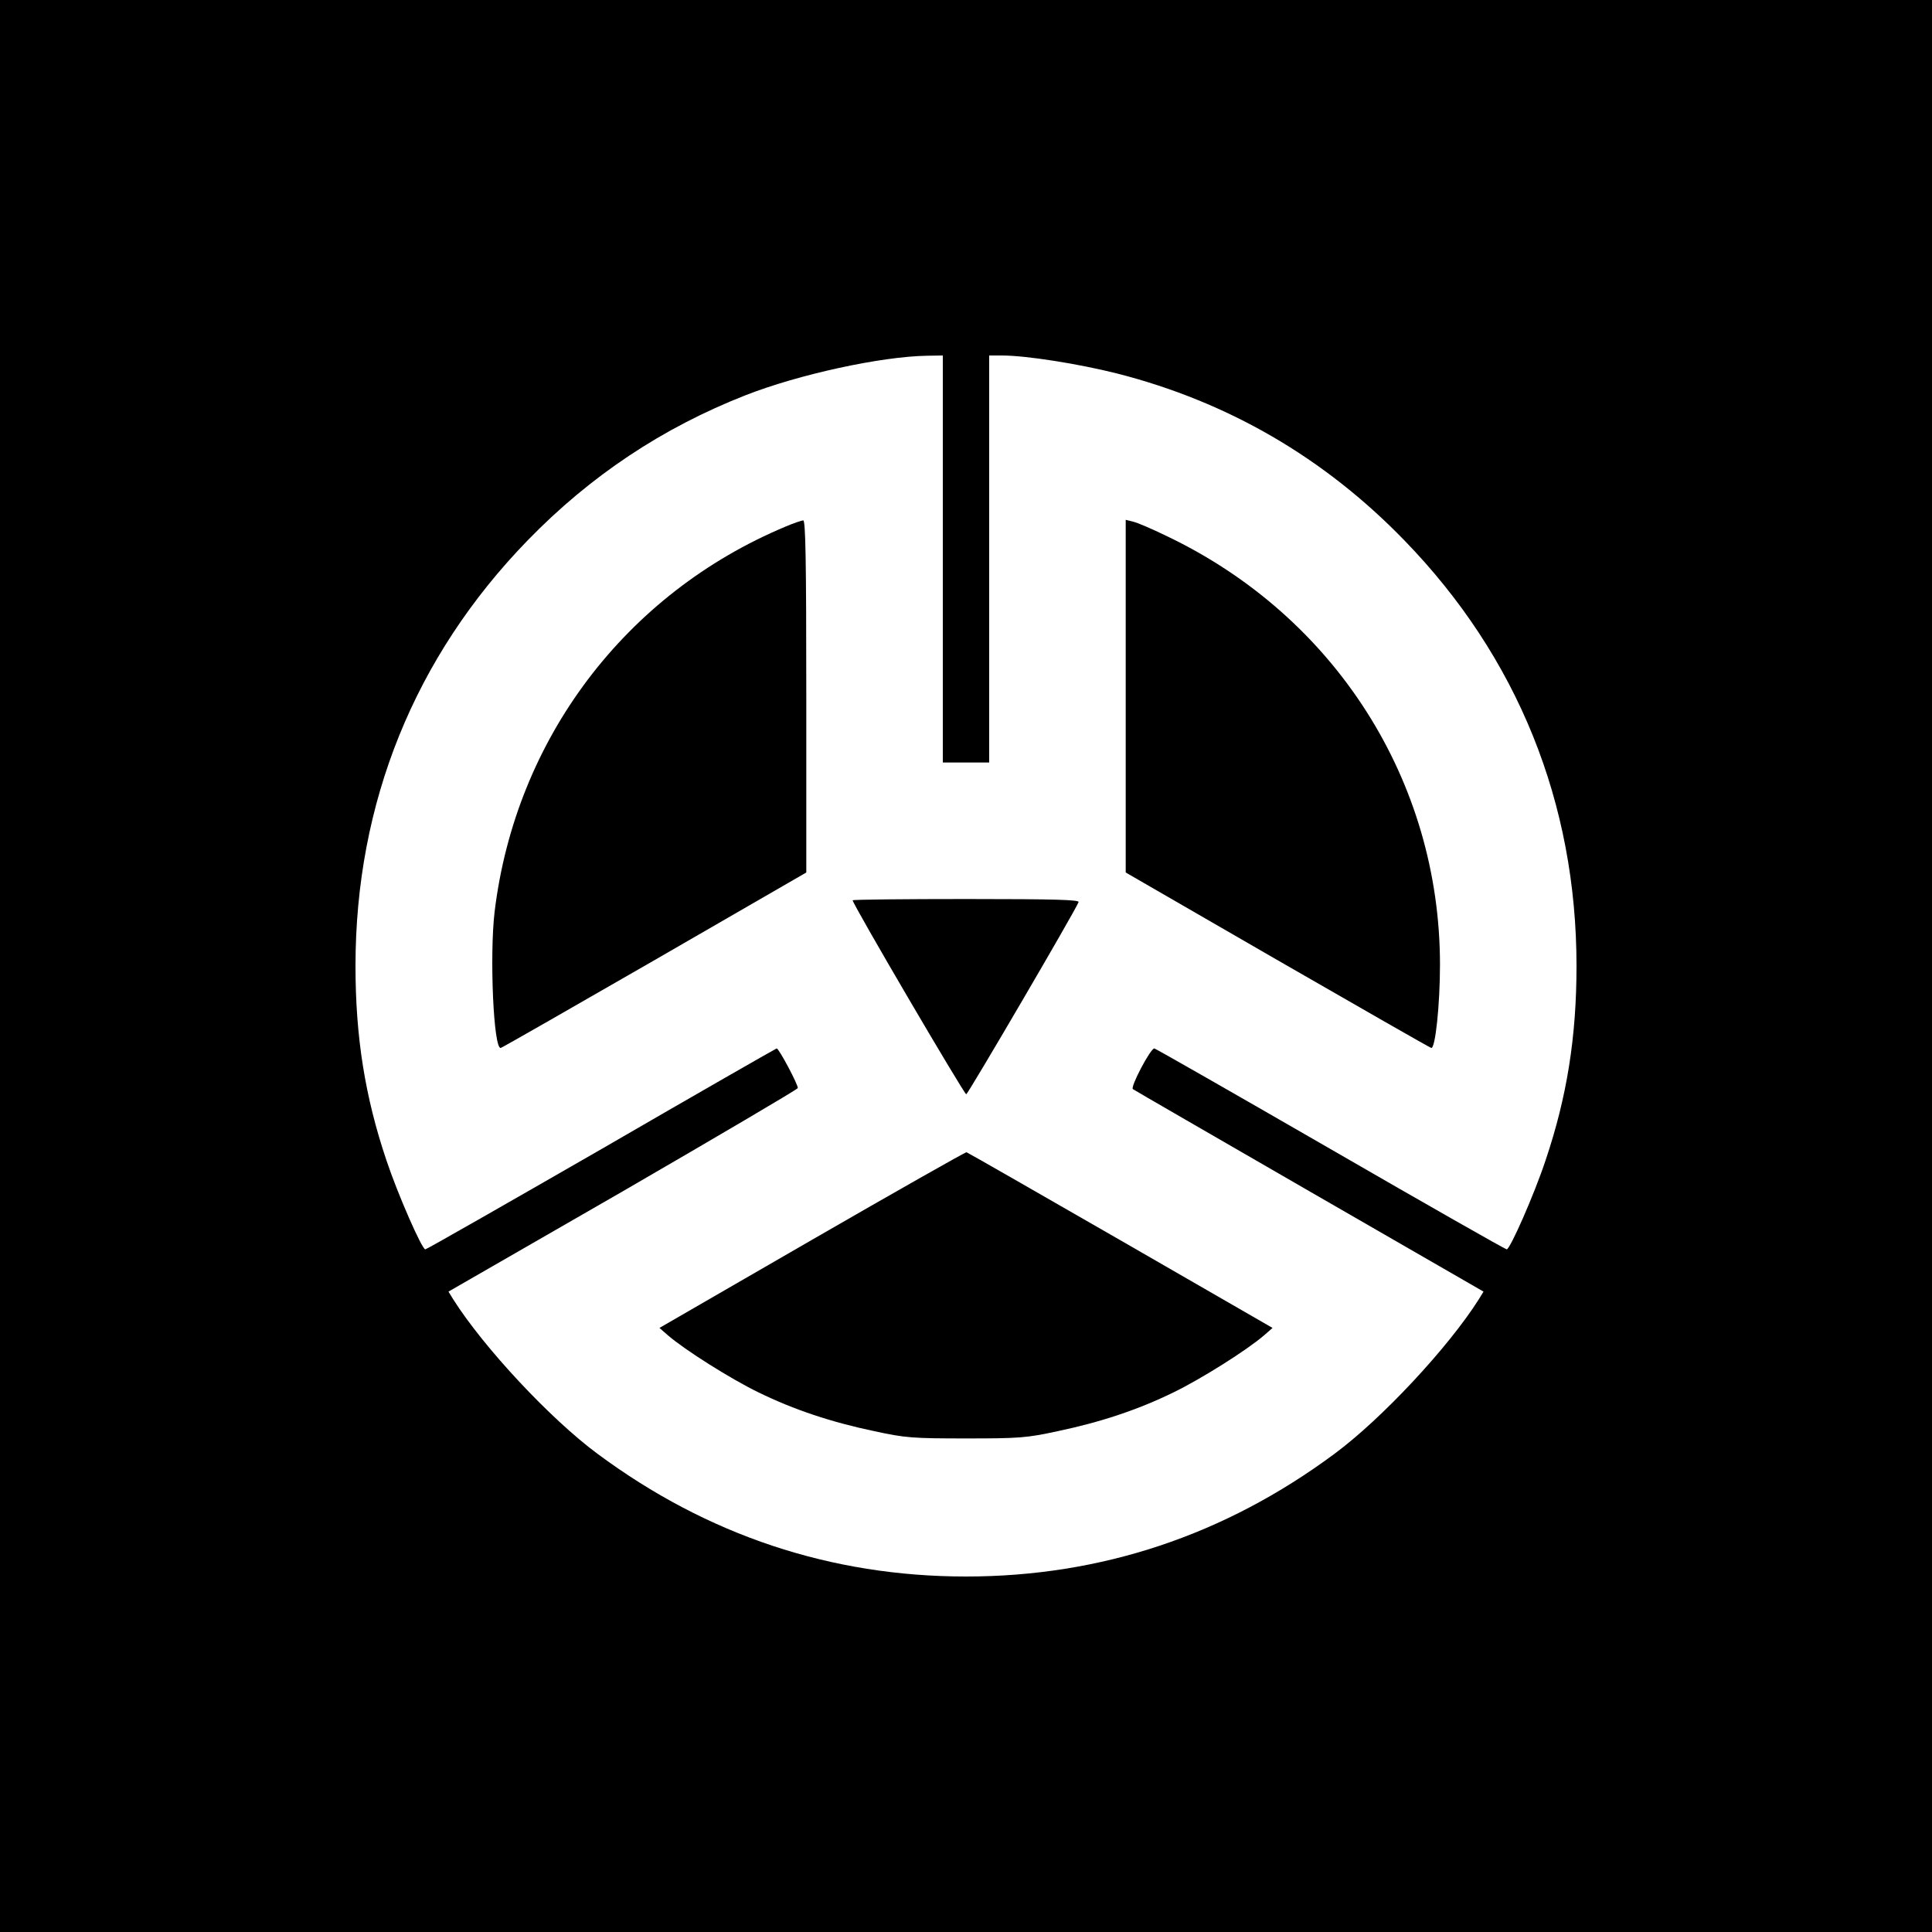
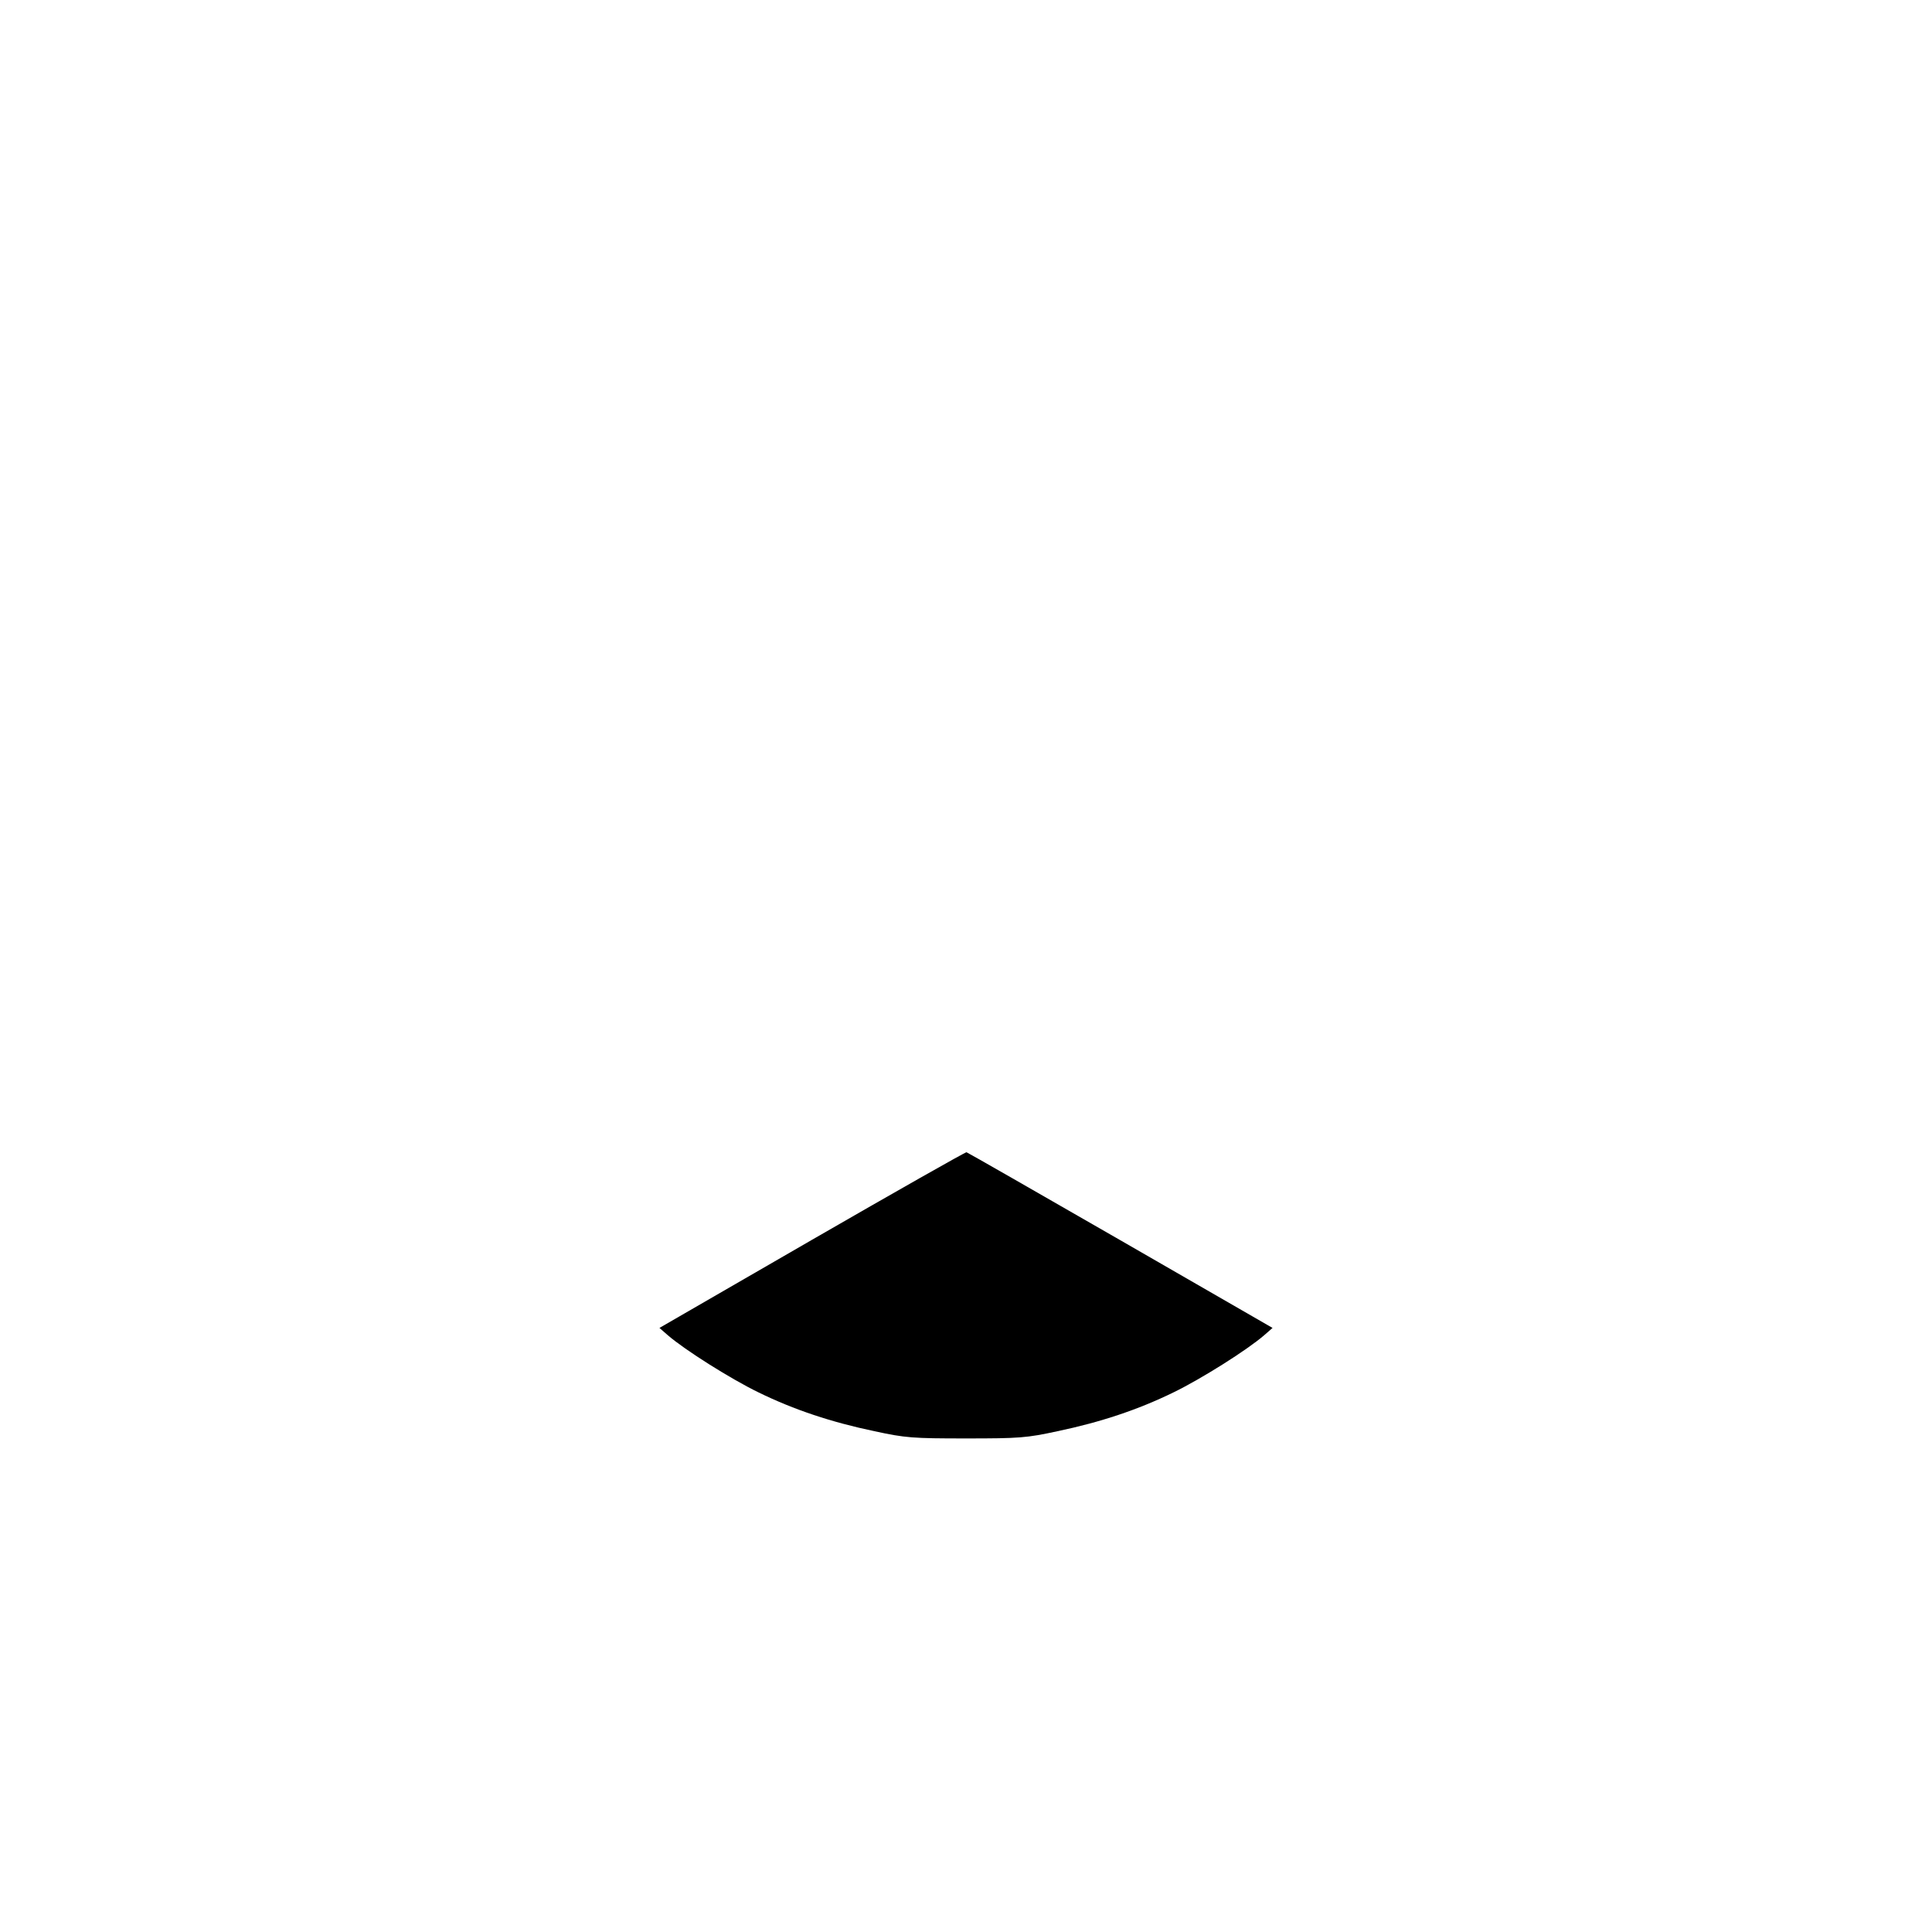
<svg xmlns="http://www.w3.org/2000/svg" version="1.0" width="750pt" height="750pt" viewBox="0 0 750 750" preserveAspectRatio="xMidYMid meet">
  <g transform="translate(0,750) scale(0.1,-0.1)" fill="#000000" stroke="none">
-     <path d="M0 3750 l0 -3750 3750 0 3750 0 0 3750 0 3750 -3750 0 -3750 0 0 -3750z m3660 1580 l0 -790 90 0 90 0 0 790 0 790 49 0 c94 0 297 -32 448 -70 430 -110 803 -326 1115 -648 439 -452 668 -1019 668 -1652 0 -275 -37 -508 -120 -754 -44 -133 -138 -346 -151 -346 -5 0 -313 175 -685 390 -371 214 -679 390 -683 390 -15 0 -95 -152 -83 -158 5 -4 314 -182 686 -397 l675 -389 -19 -31 c-118 -186 -376 -463 -560 -599 -426 -316 -906 -476 -1430 -476 -524 0 -1004 160 -1430 476 -184 136 -442 413 -560 599 l-19 31 676 389 c371 215 677 395 680 401 3 10 -73 154 -82 154 -2 0 -308 -175 -679 -390 -372 -214 -680 -390 -685 -390 -13 0 -107 214 -151 346 -83 246 -120 479 -120 754 0 633 229 1200 668 1652 244 251 523 437 847 564 207 81 525 150 703 153 l62 1 0 -790z" />
-     <path d="M3050 5456 c-622 -260 -1049 -825 -1130 -1496 -20 -171 -4 -535 24 -528 7 2 276 156 599 342 l587 339 0 683 c0 541 -3 684 -12 684 -7 -1 -38 -11 -68 -24z" />
-     <path d="M4370 4798 l0 -685 587 -339 c323 -186 592 -340 599 -342 16 -4 34 169 34 323 0 714 -408 1353 -1061 1664 -57 28 -116 53 -131 56 l-28 7 0 -684z" />
-     <path d="M3310 4005 c0 -15 434 -755 441 -753 8 3 423 712 436 746 4 9 -87 12 -436 12 -243 0 -441 -2 -441 -5z" />
    <path d="M3152 2687 l-592 -342 32 -28 c67 -58 245 -170 352 -222 139 -68 284 -116 451 -151 120 -26 148 -28 355 -28 207 0 235 2 355 28 167 35 312 83 451 151 107 52 285 164 352 222 l32 28 -590 340 c-325 187 -594 341 -598 342 -4 1 -274 -152 -600 -340z" />
  </g>
</svg>